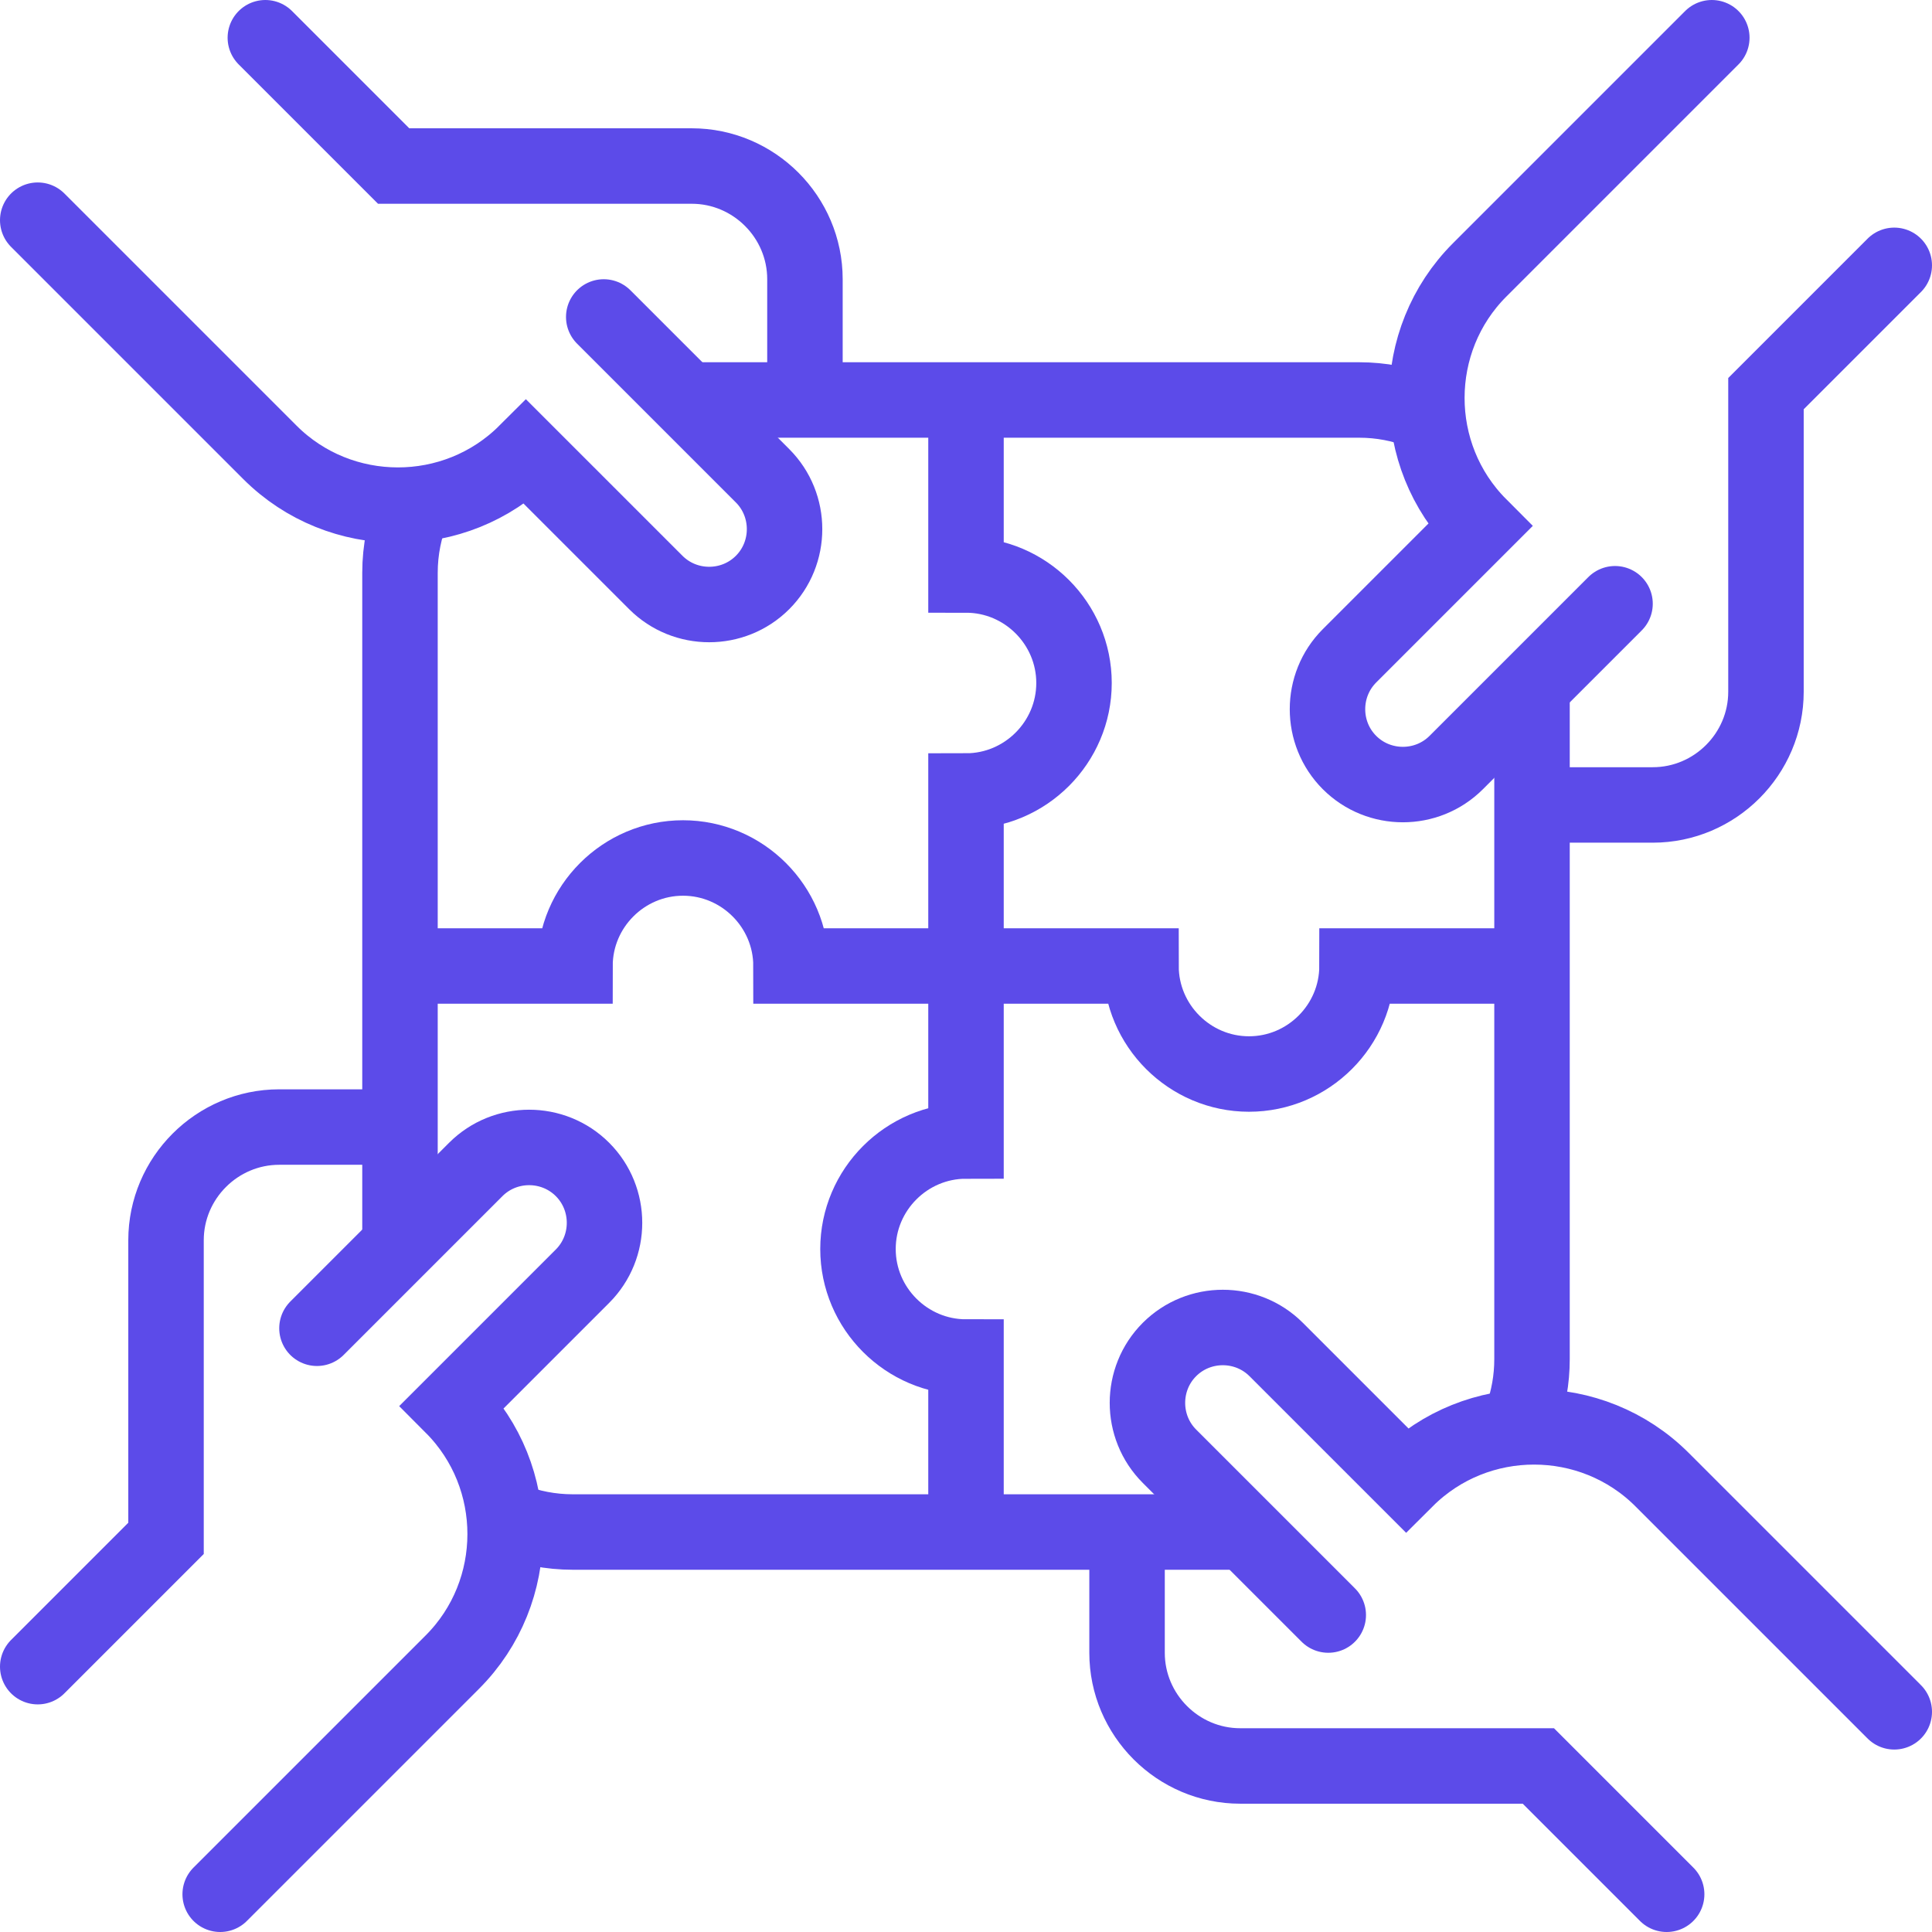
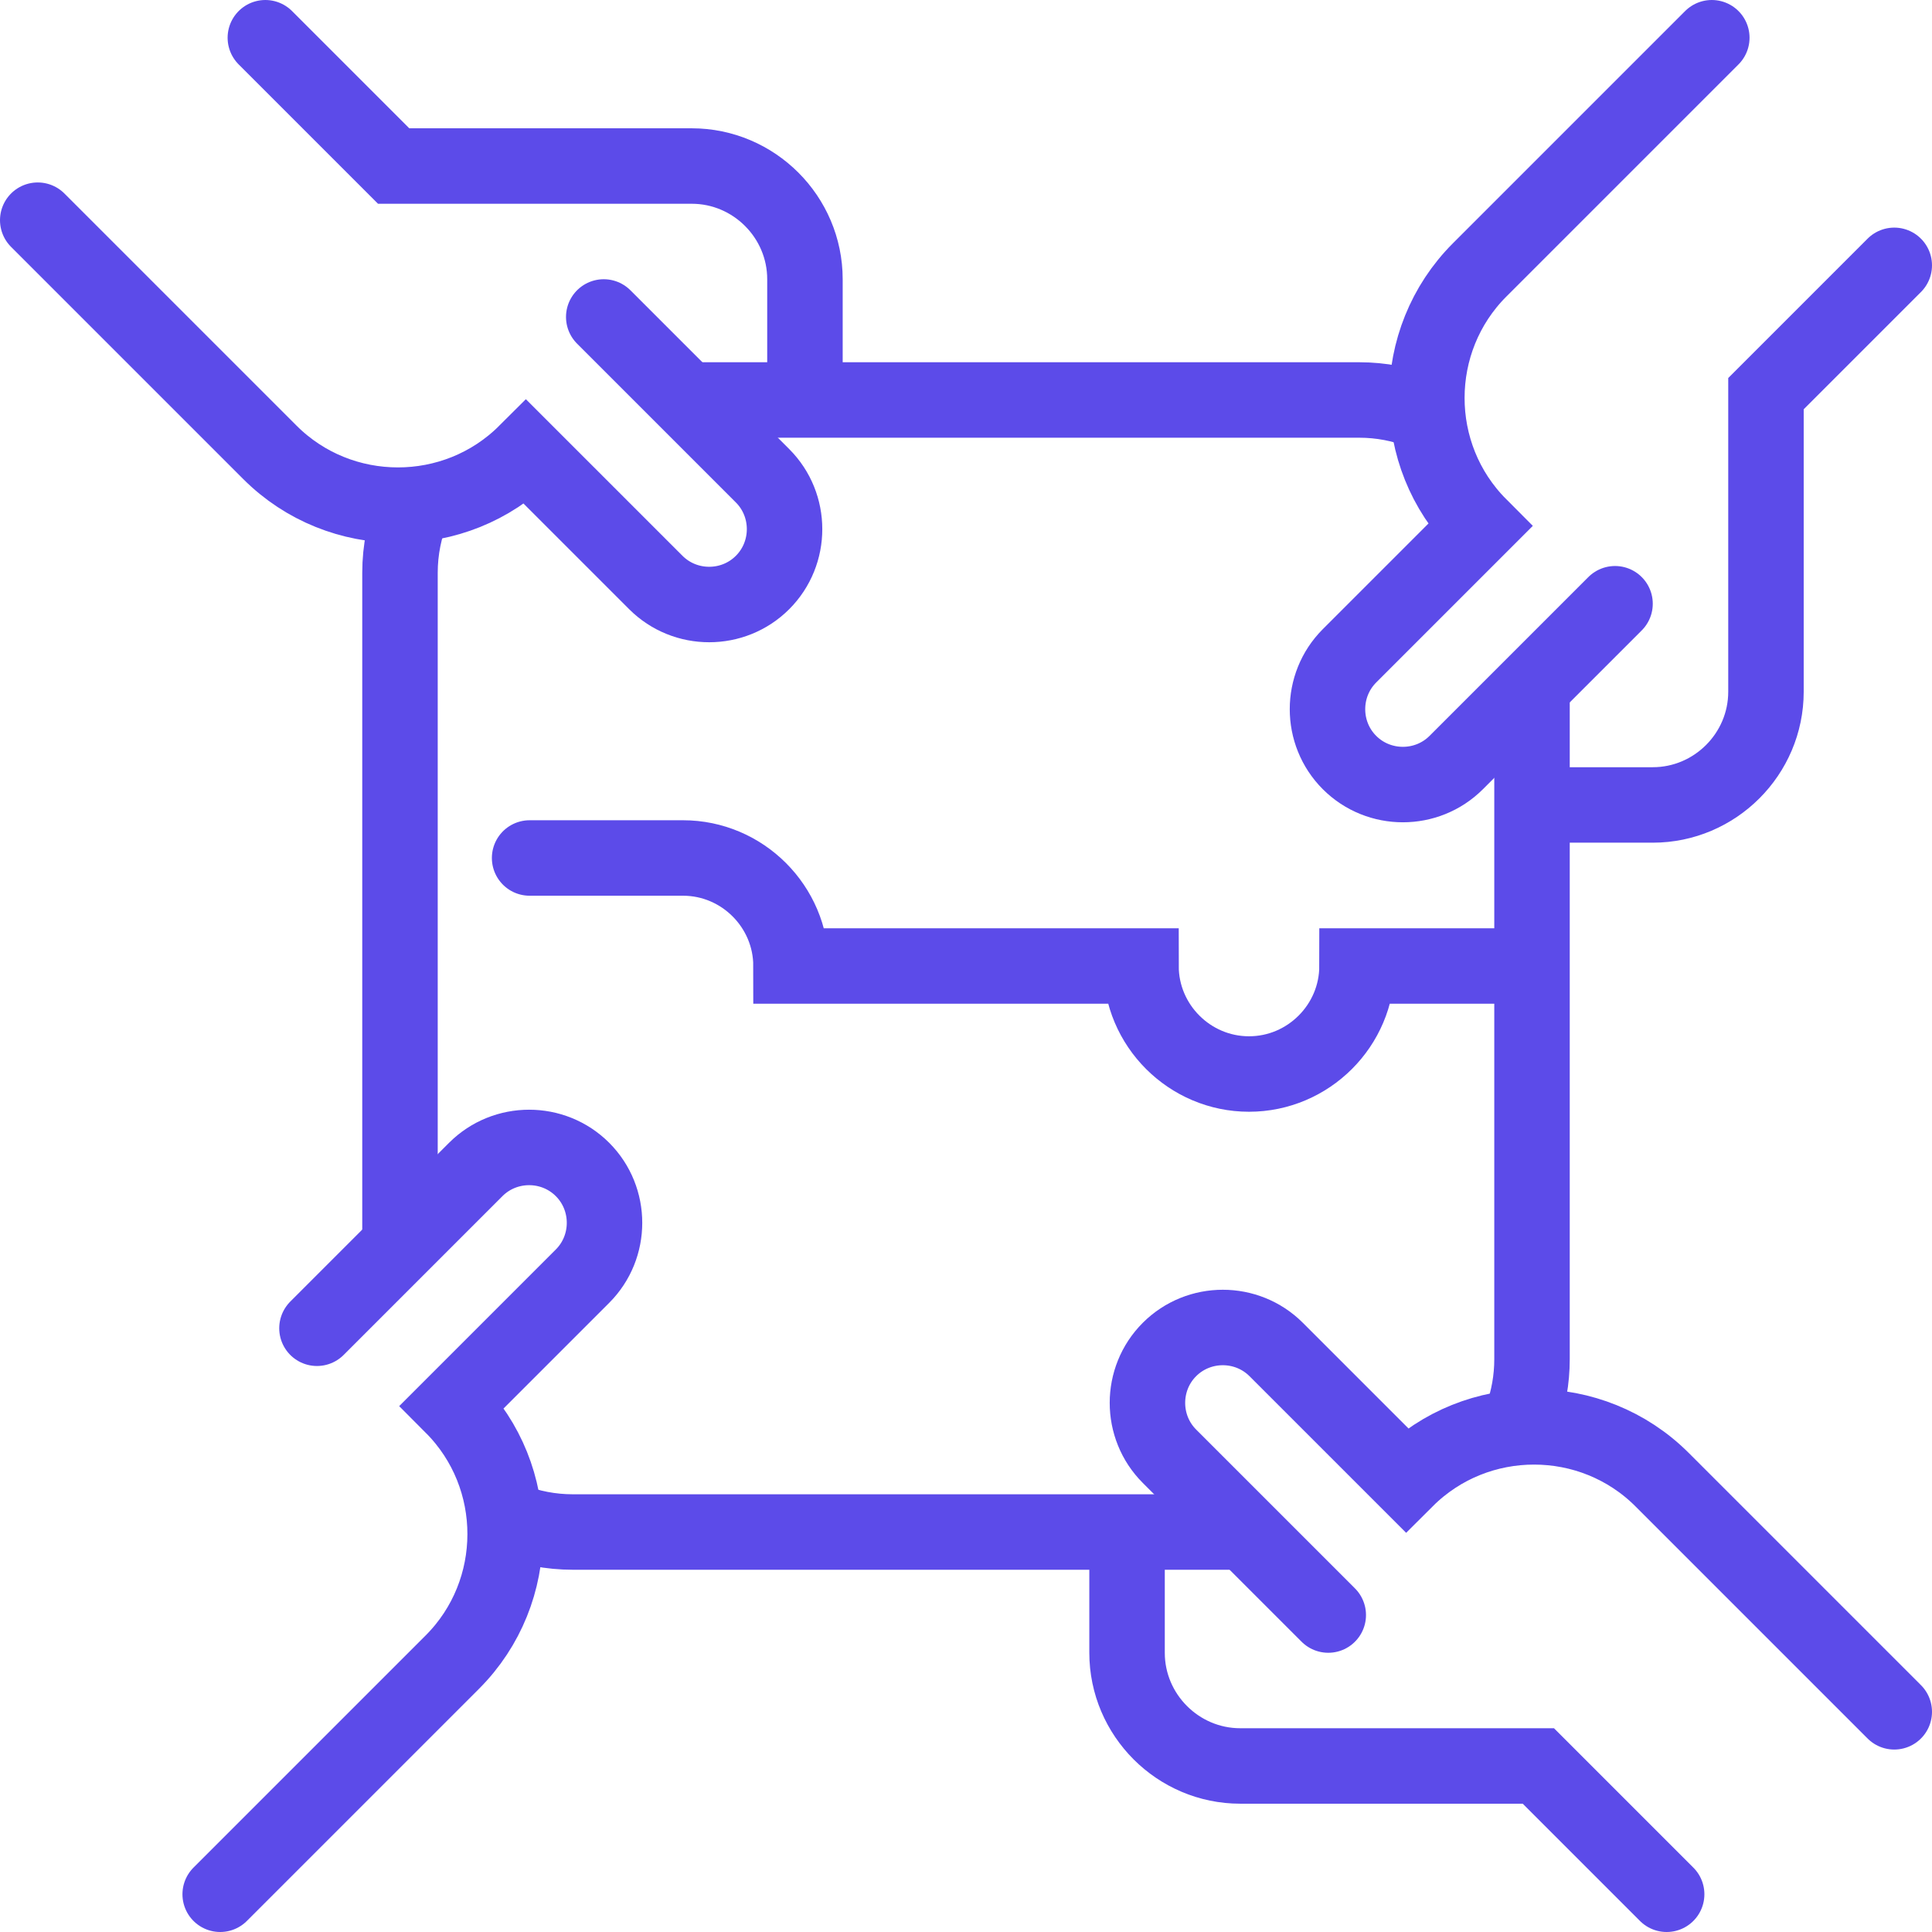
<svg xmlns="http://www.w3.org/2000/svg" version="1.1" id="Capa_1" x="0px" y="0px" viewBox="0 0 512.002 512.002" style="enable-background:new 0 0 512.002 512.002;" xml:space="preserve">
  <g>
    <path d="   M159.998,83.999l42.085,42.085c7.778,7.778,7.778,20.506,0,28.284c-7.779,7.779-20.506,7.779-28.284,0L139.35,119.92   c-18.672,18.618-49.181,18.601-67.832-0.05L10,58.352" stroke="#5c4be9" stroke-width="20px" stroke-linecap="round" original-stroke="#000000" fill="none" />
    <path d="   M70.32,10l33.999,33.999h79c16.5,0,30,13.5,30,30v27" stroke="#5c4be9" stroke-width="20px" stroke-linecap="round" original-stroke="#000000" fill="none" />
-     <path d="   M100.999,298.682h-27c-16.5,0-30,13.5-30,30v79l-33.999,34" stroke="#5c4be9" stroke-width="20px" stroke-linecap="round" original-stroke="#000000" fill="none" />
    <path d="   M83.999,352.004l42.085-42.085c7.778-7.778,20.506-7.778,28.284,0c7.779,7.779,7.779,20.506,0,28.284l-34.449,34.449   c18.618,18.672,18.601,49.181-0.05,67.832l-61.518,61.518" stroke="#5c4be9" stroke-width="20px" stroke-linecap="round" original-stroke="#000000" fill="none" />
    <path d="   M298.682,411.002v27c0,16.5,13.5,30,30,30h79l34,34" stroke="#5c4be9" stroke-width="20px" stroke-linecap="round" original-stroke="#000000" fill="none" />
    <path d="   M352.004,428.003l-42.085-42.085c-7.778-7.778-7.778-20.506,0-28.284c7.778-7.779,20.506-7.779,28.284,0l34.449,34.449   c18.672-18.618,49.181-18.602,67.832,0.05l61.518,61.518" stroke="#5c4be9" stroke-width="20px" stroke-linecap="round" original-stroke="#000000" fill="none" />
    <path d="   M411.002,213.32h27c16.5,0,30-13.5,30-30v-79l33.999-34" stroke="#5c4be9" stroke-width="20px" stroke-linecap="round" original-stroke="#000000" fill="none" />
    <path d="   M428.003,159.998l-42.085,42.085c-7.778,7.778-20.505,7.778-28.284,0c-7.779-7.779-7.779-20.506,0-28.284l34.449-34.449   c-18.618-18.672-18.602-49.181,0.05-67.832L453.649,10" stroke="#5c4be9" stroke-width="20px" stroke-linecap="round" original-stroke="#000000" fill="none" />
    <path d="   M406.001,183.875v176.327c0,5.39-0.944,10.571-2.674,15.385 M326.504,406.002H151.802c-5.868,0-11.488-1.119-16.657-3.153    M106.001,327.252V151.8c0-6.12,1.217-11.97,3.42-17.319 M184.248,105.999H360.2c5.816,0,11.389,1.099,16.52,3.099" stroke="#5c4be9" stroke-width="20px" stroke-linecap="round" original-stroke="#000000" fill="none" />
-     <path d="   M256.001,400.277v-40.649c-15.744,0-28.625-12.881-28.625-28.626c0-15.744,12.881-28.625,28.625-28.625v-92.75   c15.744,0,28.625-12.881,28.625-28.625c0-15.745-12.881-28.626-28.625-28.626v-40.65" stroke="#5c4be9" stroke-width="20px" stroke-linecap="round" original-stroke="#000000" fill="none" />
-     <path d="   M400.277,256.001h-40.649c0,15.744-12.881,28.625-28.626,28.625c-15.744,0-28.625-12.881-28.625-28.625h-92.75   c0-15.744-12.881-28.625-28.625-28.625c-15.745,0-28.626,12.881-28.626,28.625h-40.65" stroke="#5c4be9" stroke-width="20px" stroke-linecap="round" original-stroke="#000000" fill="none" />
+     <path d="   M400.277,256.001h-40.649c0,15.744-12.881,28.625-28.626,28.625c-15.744,0-28.625-12.881-28.625-28.625h-92.75   c0-15.744-12.881-28.625-28.625-28.625h-40.65" stroke="#5c4be9" stroke-width="20px" stroke-linecap="round" original-stroke="#000000" fill="none" />
  </g>
  <g>
</g>
  <g>
</g>
  <g>
</g>
  <g>
</g>
  <g>
</g>
  <g>
</g>
  <g>
</g>
  <g>
</g>
  <g>
</g>
  <g>
</g>
  <g>
</g>
  <g>
</g>
  <g>
</g>
  <g>
</g>
  <g>
</g>
</svg>